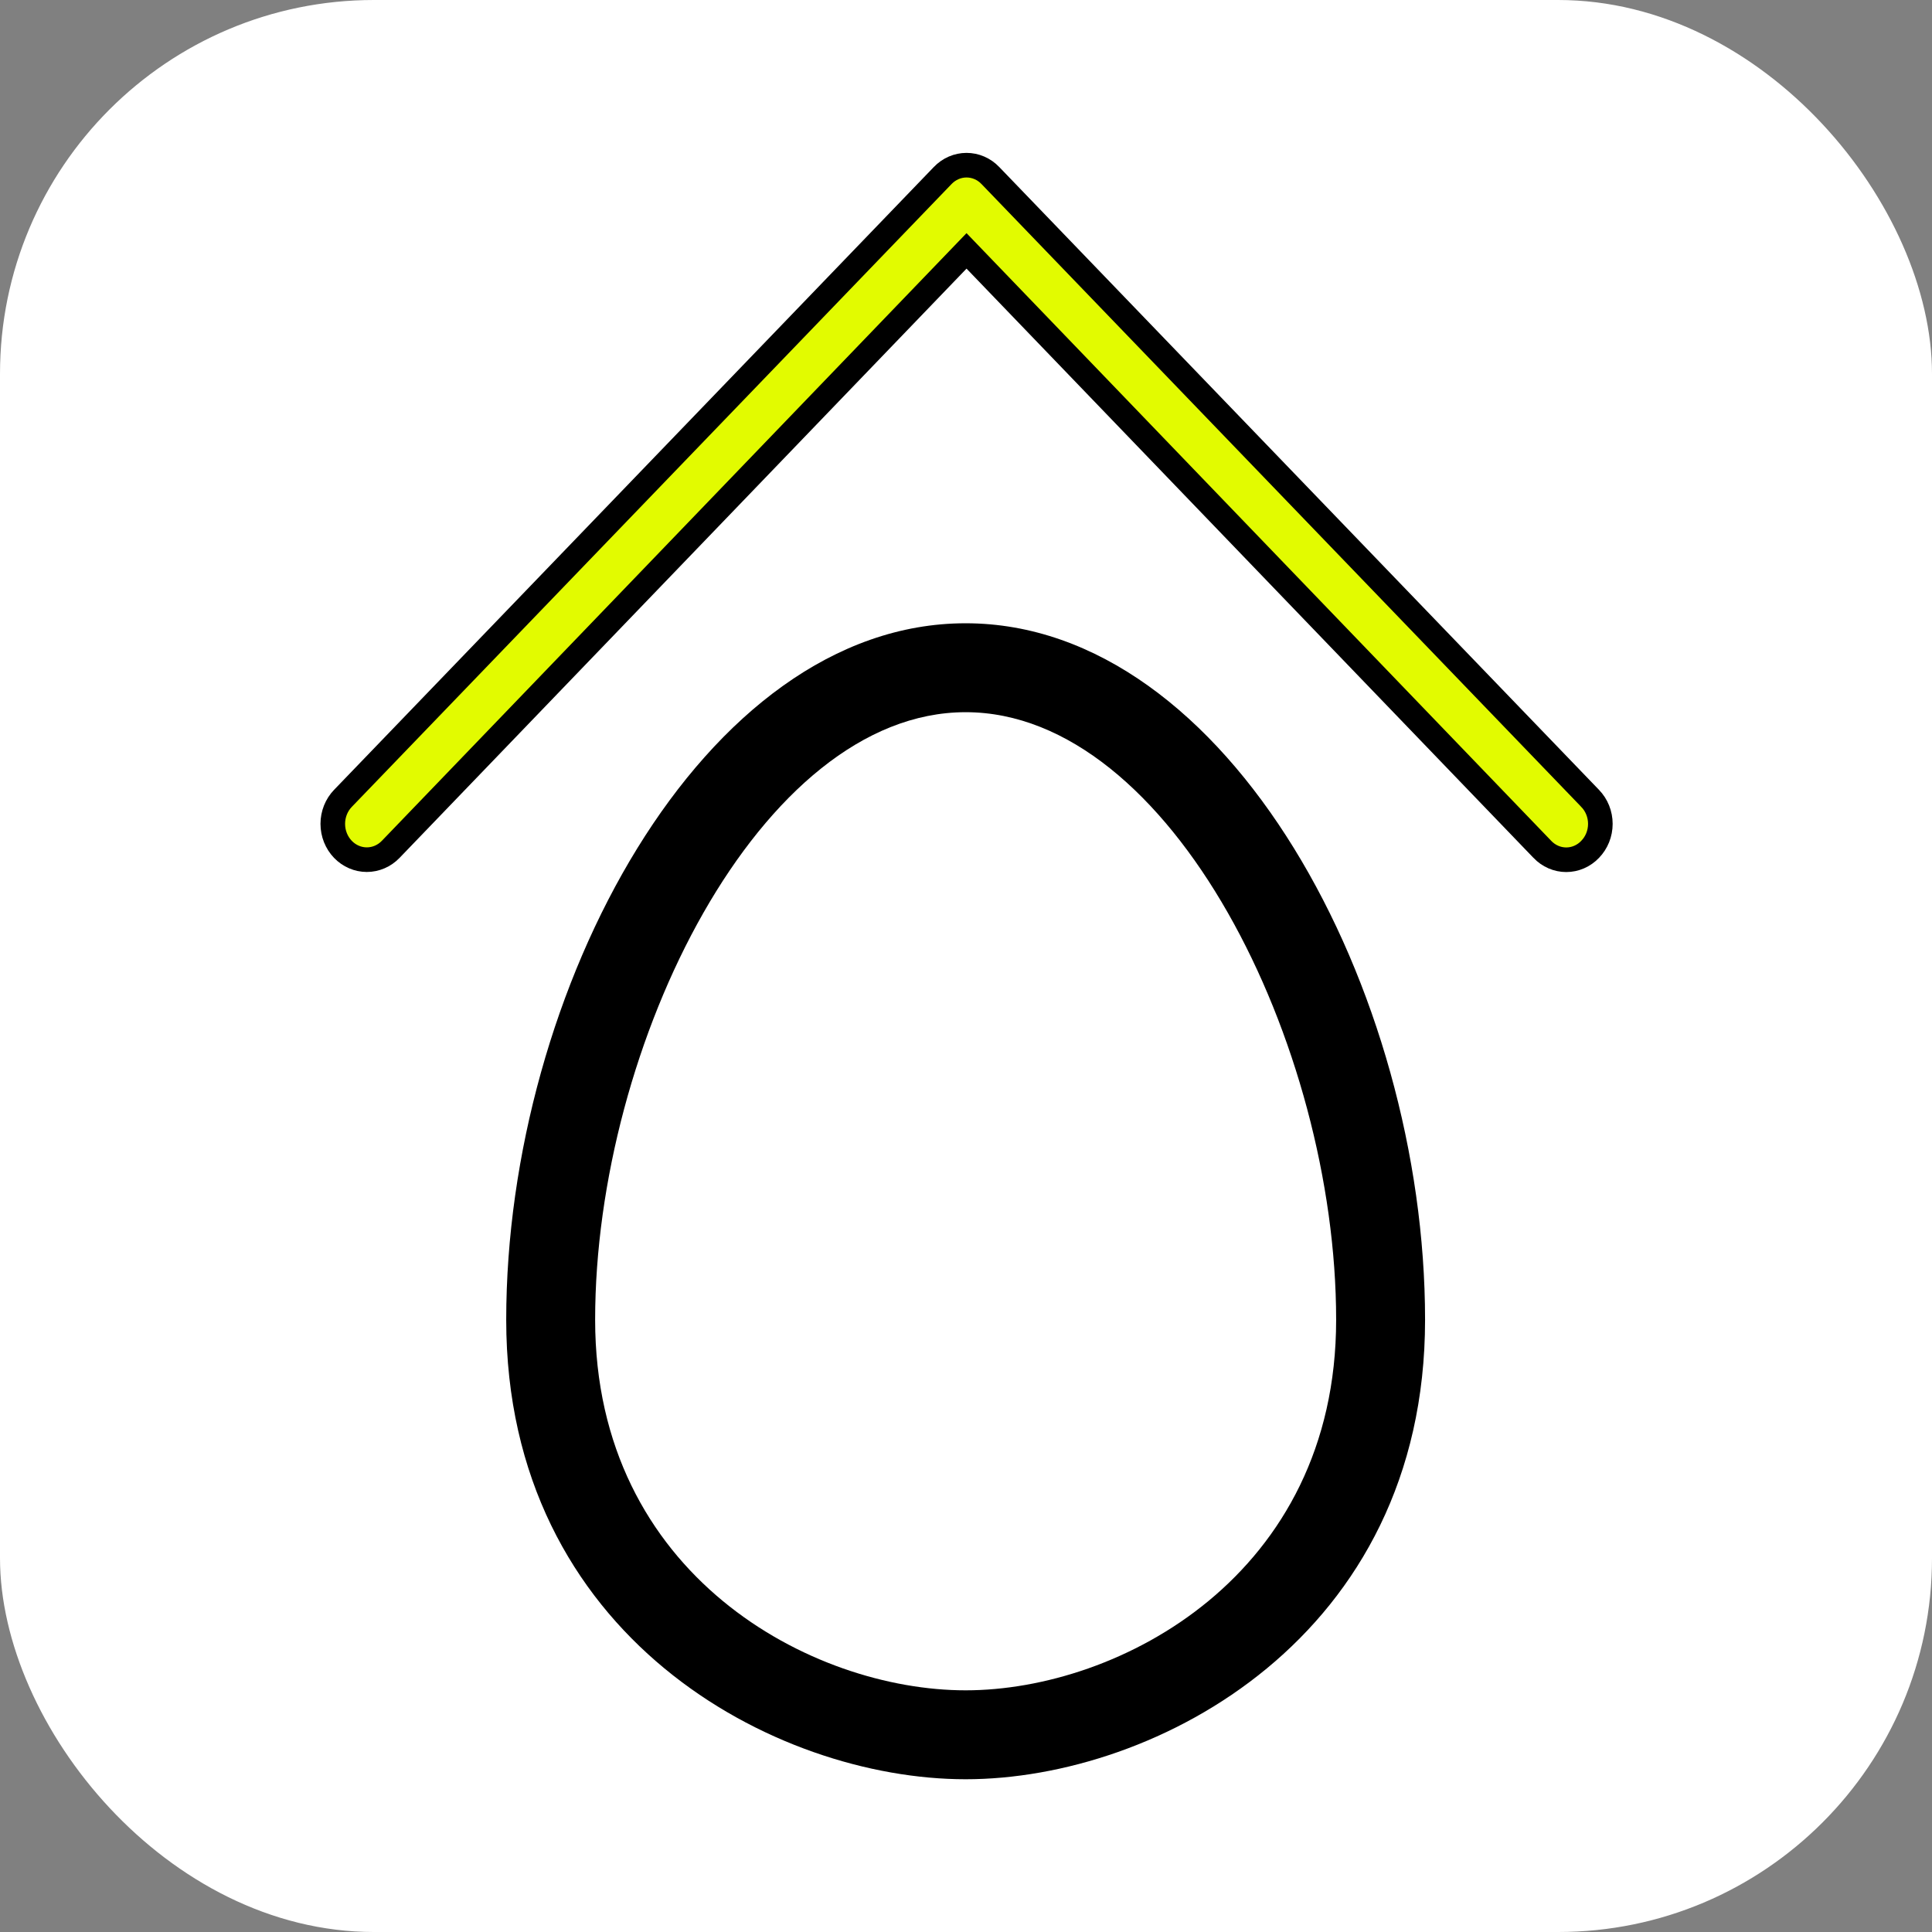
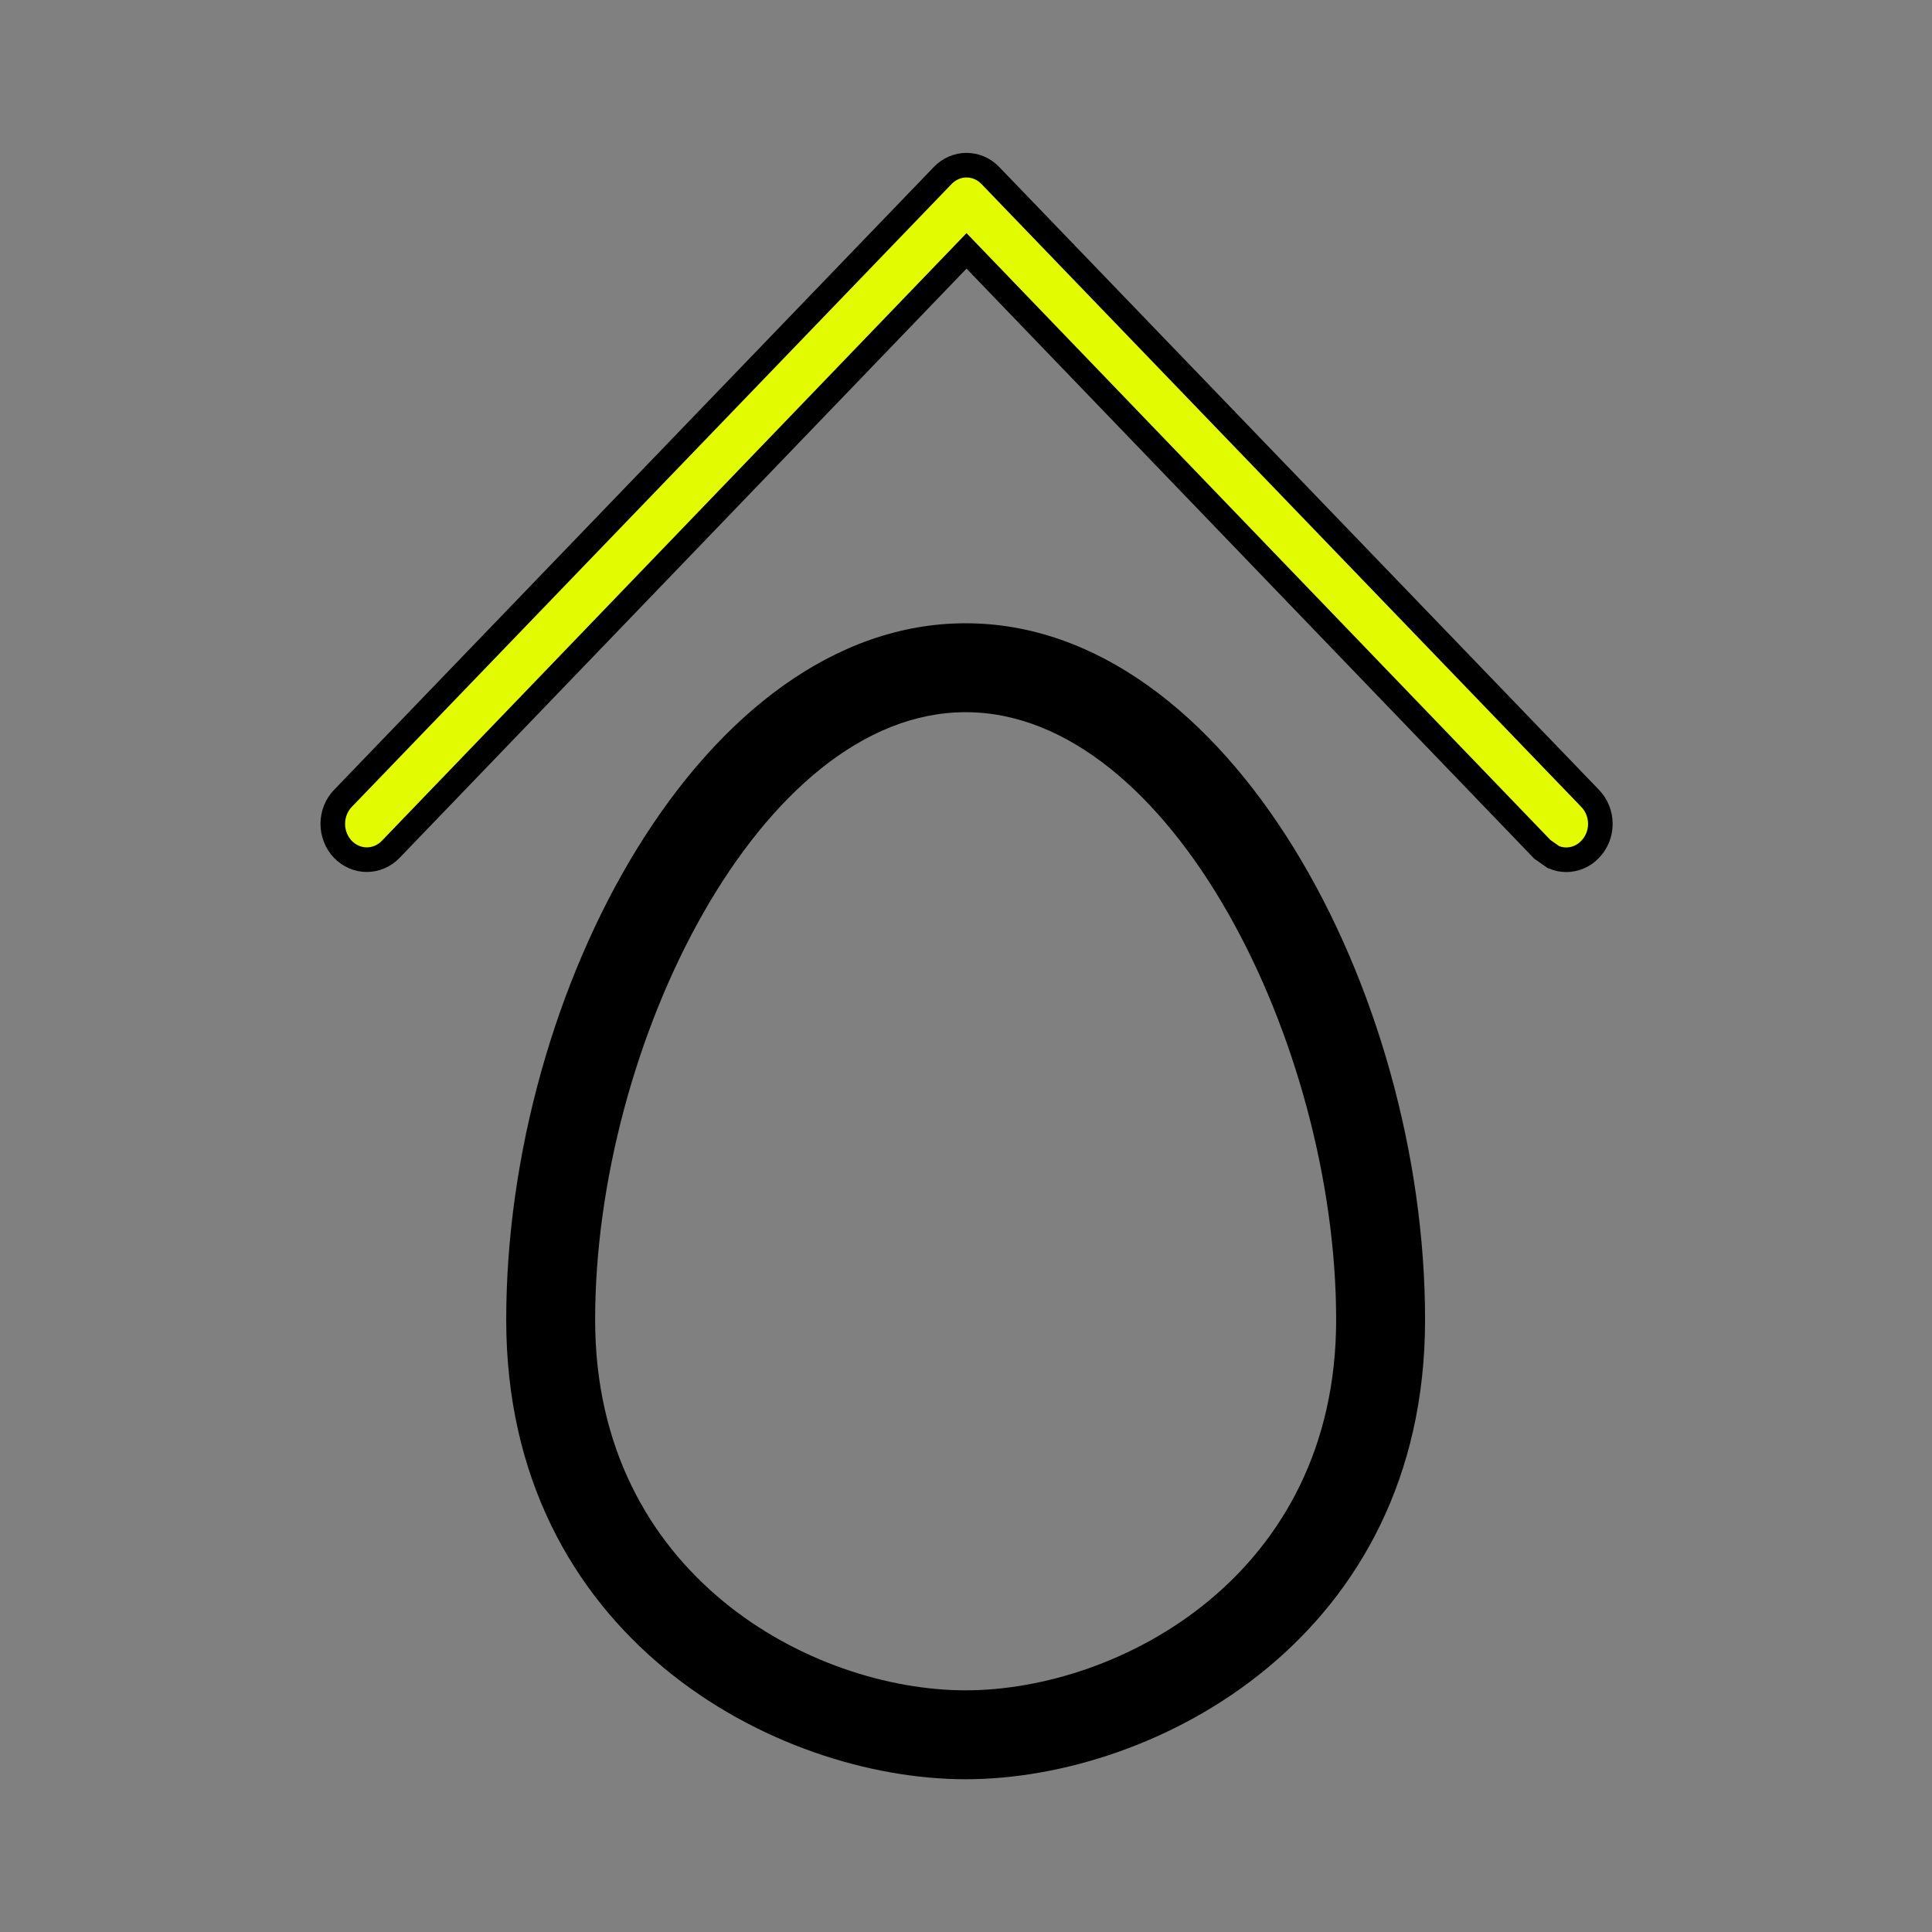
<svg xmlns="http://www.w3.org/2000/svg" width="1571" height="1571" viewBox="0 0 1571 1571" fill="none">
  <rect x="0" y="0" width="1571" height="1571" fill="#808080" stroke="none" />
-   <rect width="1571" height="1571" rx="304" fill="white" />
  <path d="M785.207 1446.79C630.087 1446.79 411.628 1330.9 411.628 1073.21C411.628 805.869 571.375 506.812 785.207 506.812C999.039 506.812 1158.79 805.869 1158.79 1073.21C1158.79 1330.9 940.327 1446.79 785.207 1446.79ZM785.207 579.118C618.326 579.118 483.934 849.397 483.934 1073.21C483.934 1281.01 660.118 1374.48 785.207 1374.48C910.296 1374.48 1086.48 1281.01 1086.48 1073.21C1086.48 849.397 952.088 579.118 785.207 579.118Z" fill="black" />
-   <path d="M1293.04 690.613L1293.02 690.642L1292.99 690.672C1290.41 693.369 1287.37 695.489 1284.04 696.928C1280.72 698.366 1277.16 699.102 1273.59 699.102C1270.01 699.102 1266.46 698.366 1263.13 696.928C1259.8 695.489 1256.76 693.369 1254.18 690.672L1254.17 690.658L1254.16 690.645L793.134 211.493L785.928 204.003L778.722 211.493L317.701 690.642C317.7 690.643 317.7 690.644 317.699 690.645C312.479 696.064 305.483 699.035 298.271 699.035C291.058 699.035 284.061 696.063 278.841 690.642C273.608 685.209 270.605 677.761 270.605 669.92C270.605 662.079 273.608 654.632 278.841 649.198L766.498 142.777L766.512 142.762L766.526 142.747C769.103 140.05 772.147 137.93 775.473 136.491C778.798 135.053 782.35 134.317 785.928 134.317C789.506 134.317 793.059 135.053 796.384 136.491C799.71 137.93 802.754 140.05 805.33 142.747L805.344 142.762L805.359 142.777L1293.02 649.198L1293.03 649.213L1293.04 649.228C1295.64 651.903 1297.72 655.106 1299.15 658.662C1300.58 662.219 1301.32 666.046 1301.32 669.92C1301.32 673.794 1300.58 677.622 1299.15 681.178C1297.72 684.734 1295.64 687.937 1293.04 690.613Z" fill="#E2FB00" stroke="black" stroke-width="20" />
+   <path d="M1293.04 690.613L1293.02 690.642L1292.99 690.672C1290.41 693.369 1287.37 695.489 1284.04 696.928C1280.72 698.366 1277.16 699.102 1273.59 699.102C1270.01 699.102 1266.46 698.366 1263.13 696.928L1254.17 690.658L1254.16 690.645L793.134 211.493L785.928 204.003L778.722 211.493L317.701 690.642C317.7 690.643 317.7 690.644 317.699 690.645C312.479 696.064 305.483 699.035 298.271 699.035C291.058 699.035 284.061 696.063 278.841 690.642C273.608 685.209 270.605 677.761 270.605 669.92C270.605 662.079 273.608 654.632 278.841 649.198L766.498 142.777L766.512 142.762L766.526 142.747C769.103 140.05 772.147 137.93 775.473 136.491C778.798 135.053 782.35 134.317 785.928 134.317C789.506 134.317 793.059 135.053 796.384 136.491C799.71 137.93 802.754 140.05 805.33 142.747L805.344 142.762L805.359 142.777L1293.02 649.198L1293.03 649.213L1293.04 649.228C1295.64 651.903 1297.72 655.106 1299.15 658.662C1300.58 662.219 1301.32 666.046 1301.32 669.92C1301.32 673.794 1300.58 677.622 1299.15 681.178C1297.72 684.734 1295.64 687.937 1293.04 690.613Z" fill="#E2FB00" stroke="black" stroke-width="20" />
</svg>